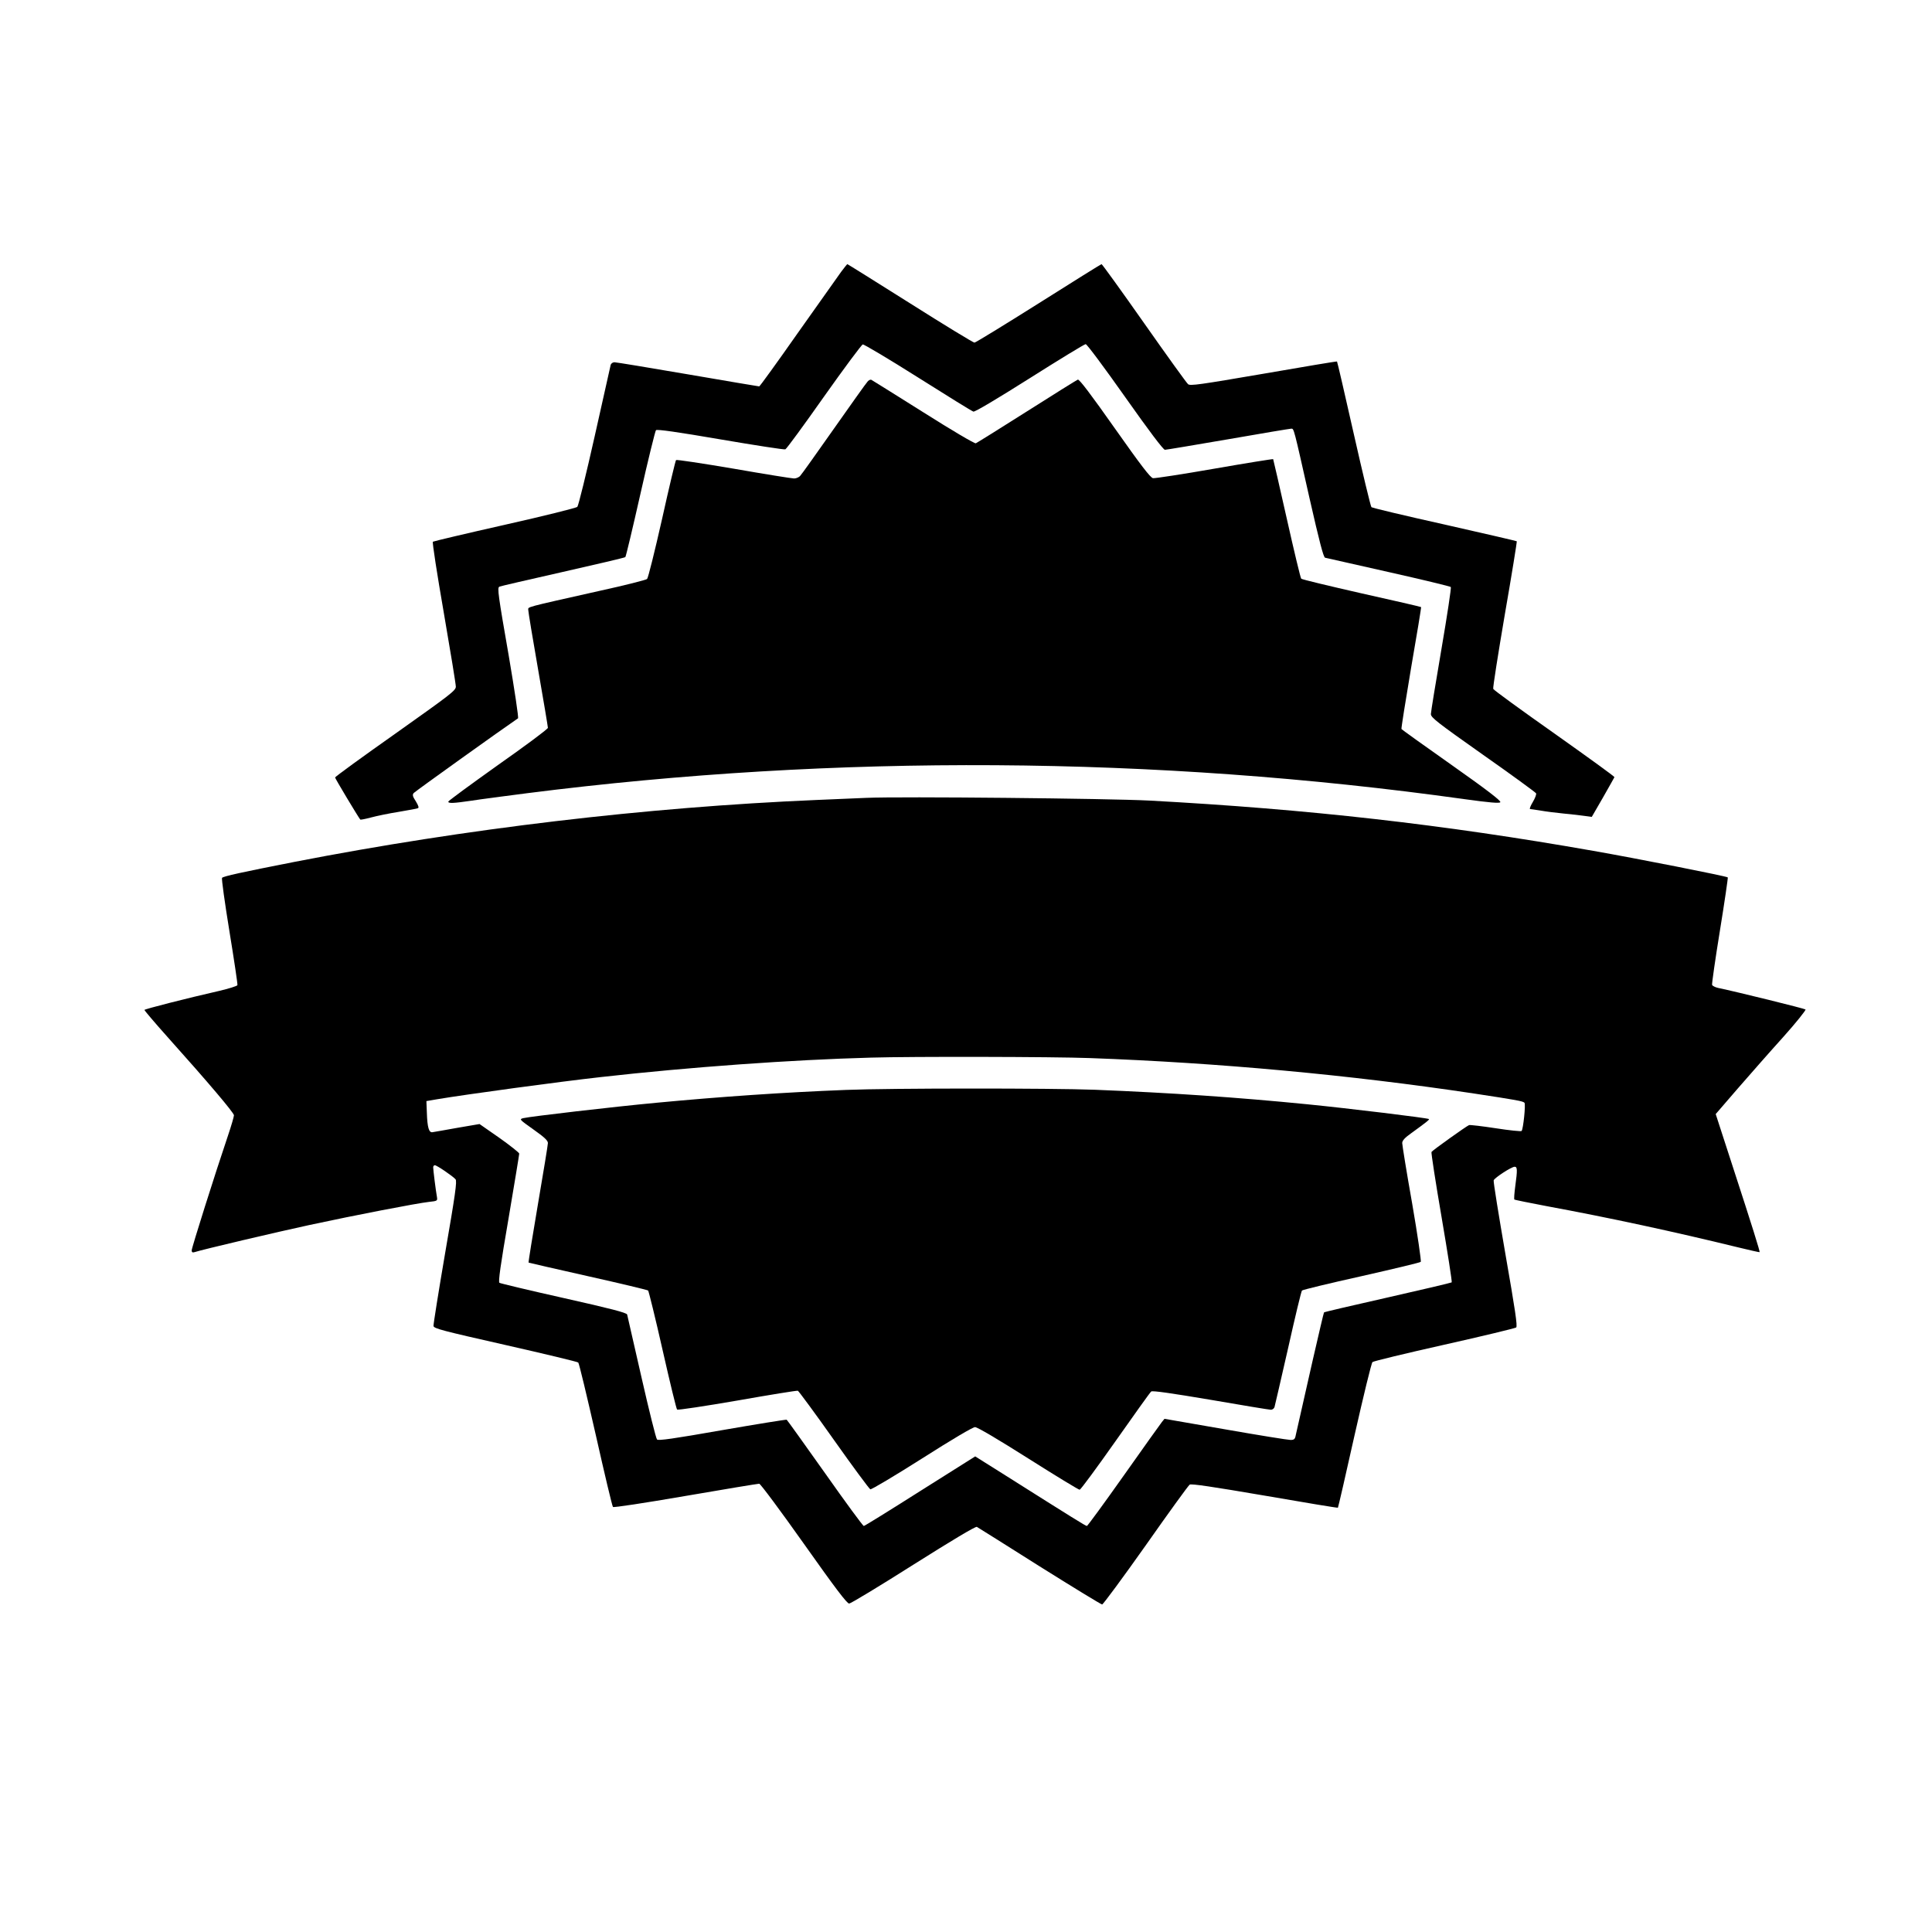
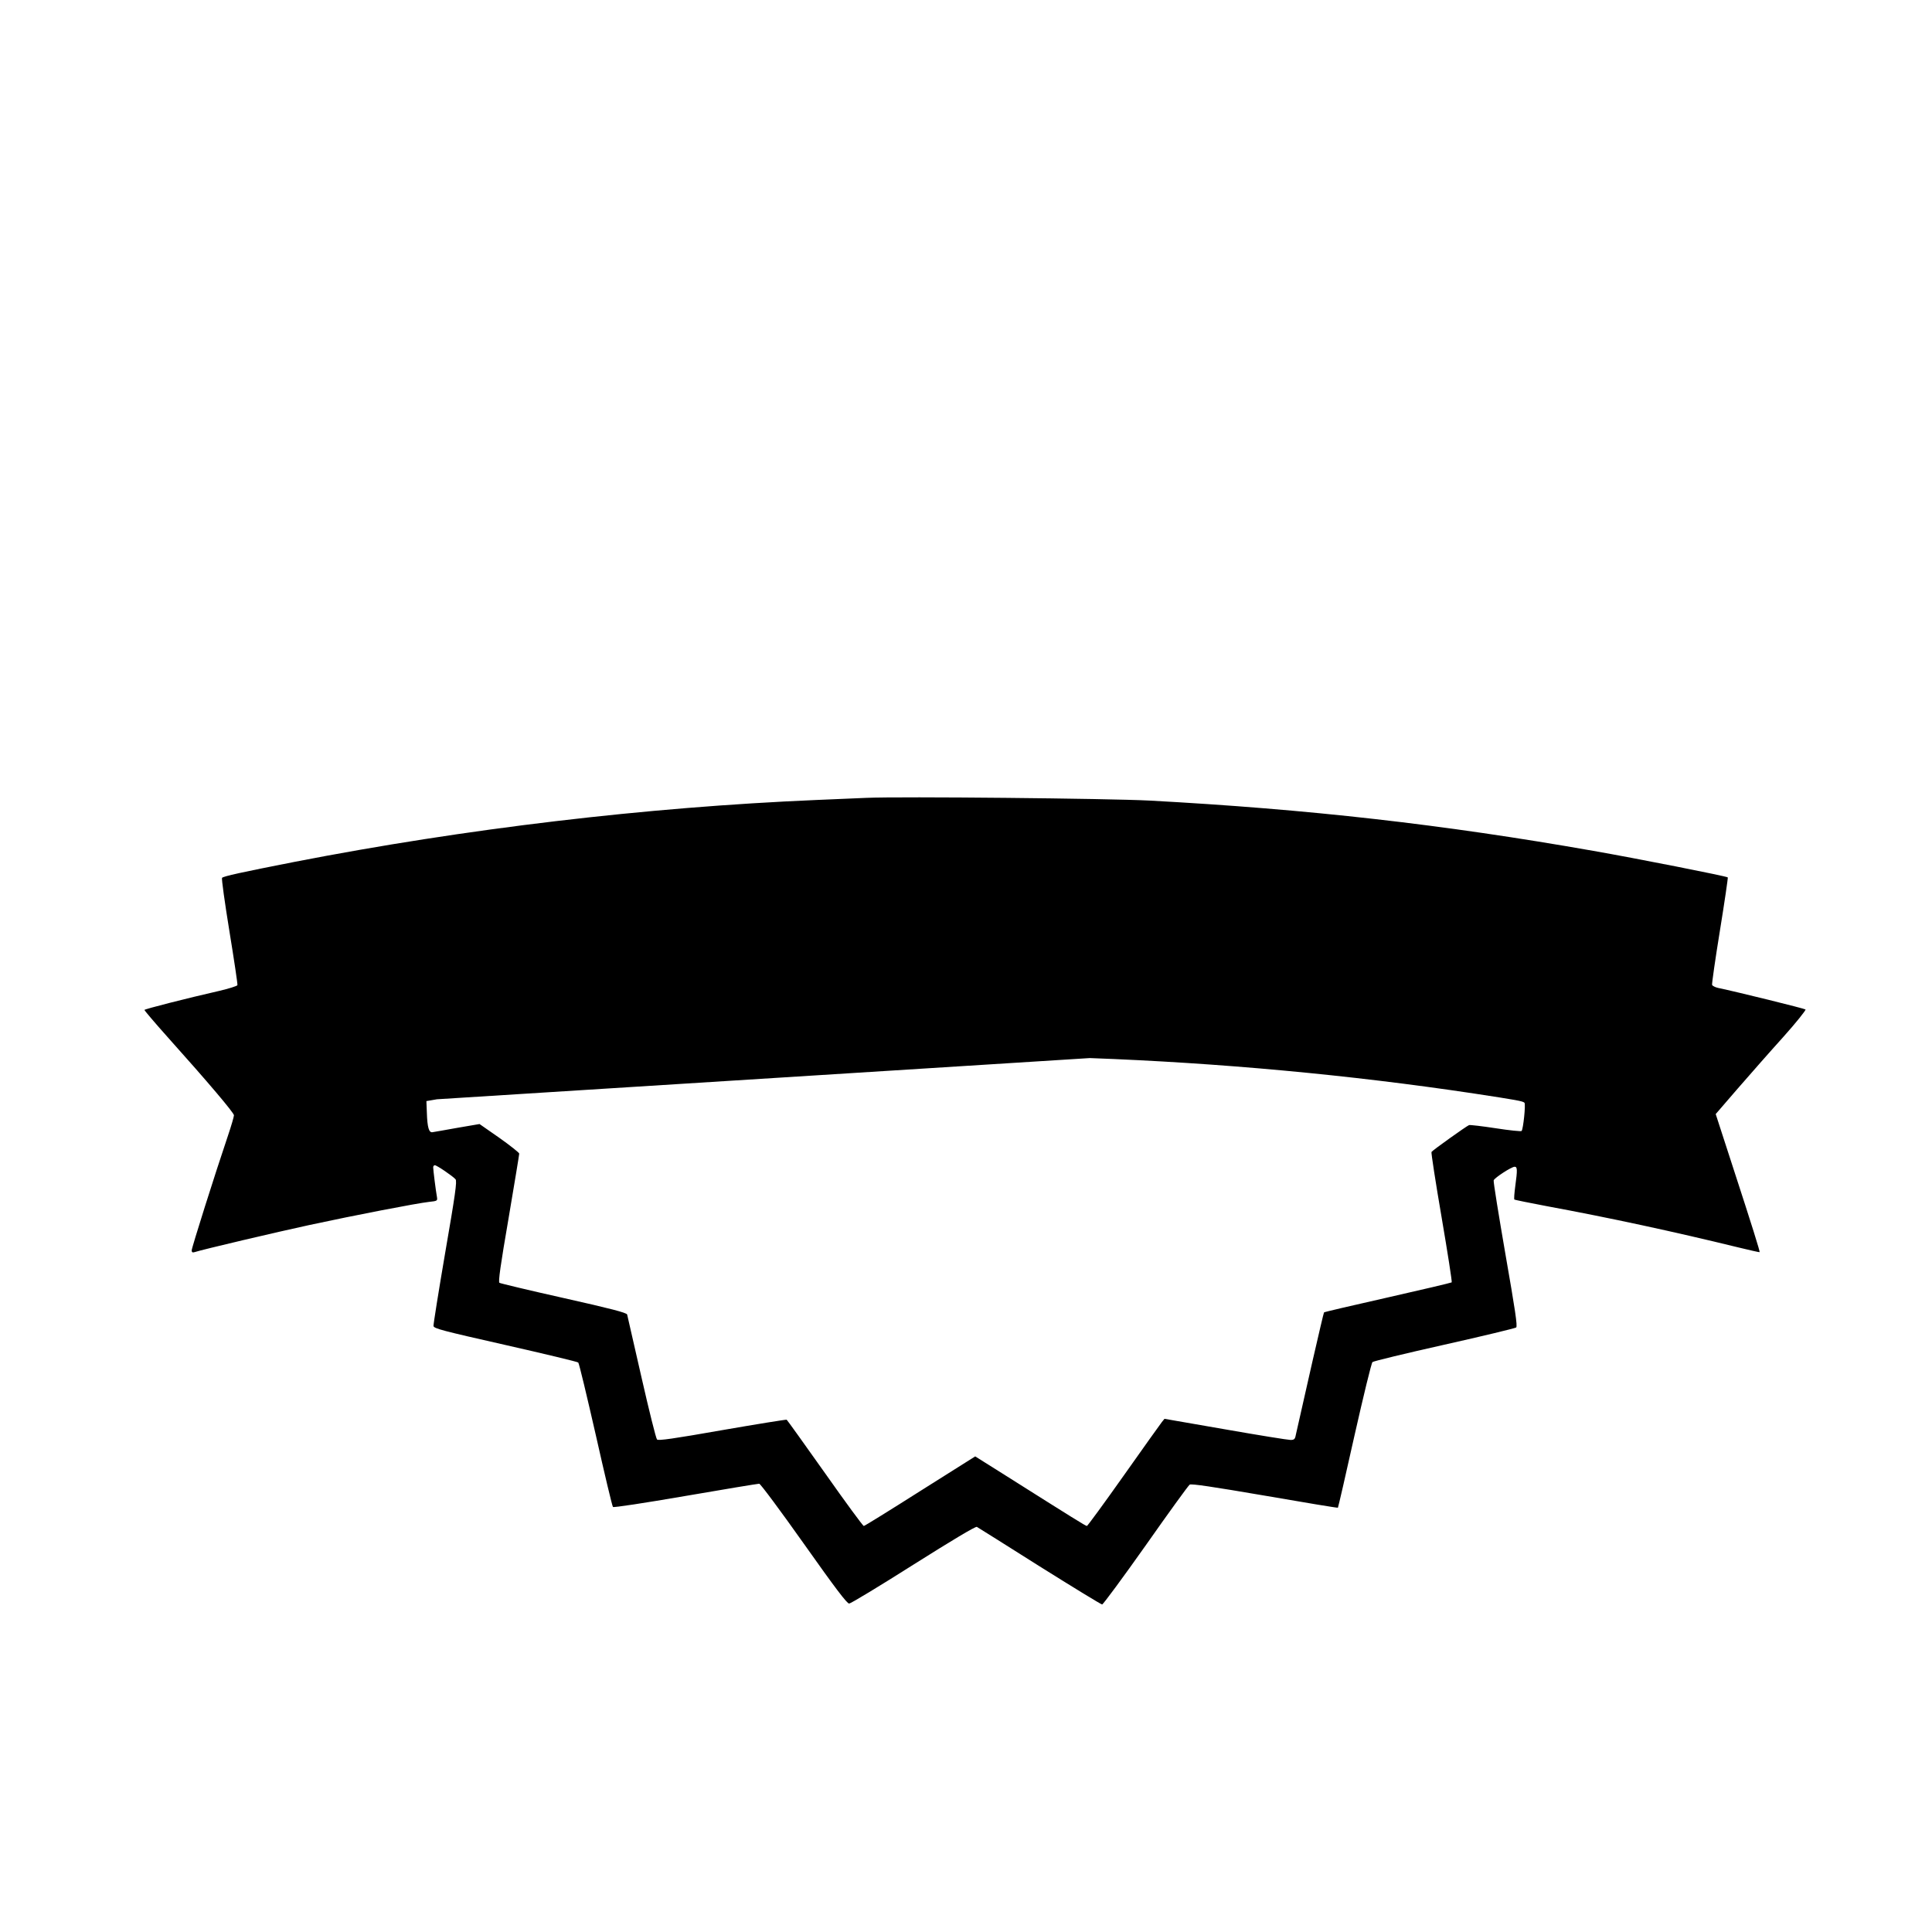
<svg xmlns="http://www.w3.org/2000/svg" version="1.0" width="1280pt" height="1280pt" viewBox="0 0 1280 1280" preserveAspectRatio="xMidYMid meet">
  <g transform="translate(0,1280) scale(0.1,-0.1)" fill="#000000" stroke="none">
-     <path d="M5572 10998 c-21 -29 -150 -212 -287 -405 -136 -194 -251 -353 -255 -353 -4 0 -217 36 -473 80 -256 44 -475 80 -486 80 -11 0 -22 -8 -25 -17 -2 -10 -50 -223 -106 -473 -56 -250 -108 -461 -115 -468 -6 -7 -223 -61 -481 -119 -258 -58 -472 -109 -476 -112 -5 -4 28 -215 72 -469 44 -255 80 -475 80 -491 0 -26 -35 -52 -400 -311 -220 -155 -400 -286 -400 -291 0 -7 152 -260 167 -279 2 -2 34 4 71 14 37 10 119 27 182 37 63 11 121 21 128 24 9 3 5 16 -13 46 -21 32 -24 43 -14 55 8 10 592 428 691 495 5 3 -23 188 -61 412 -71 407 -77 452 -63 460 4 3 192 46 417 97 226 51 413 95 418 99 4 4 49 193 100 419 51 227 98 417 103 422 7 7 142 -12 427 -61 228 -39 422 -69 430 -66 8 3 123 160 256 349 133 188 249 344 257 346 7 2 172 -96 365 -218 193 -122 358 -224 368 -227 10 -3 156 84 373 221 196 124 363 226 371 226 8 0 125 -157 261 -350 158 -224 253 -350 264 -350 9 0 198 32 420 70 222 39 410 70 417 70 18 0 15 10 120 -457 67 -295 93 -394 104 -398 9 -2 198 -45 421 -95 223 -50 408 -95 412 -99 4 -4 -24 -189 -62 -411 -38 -223 -70 -417 -70 -431 0 -23 43 -56 346 -270 191 -134 348 -249 351 -255 3 -7 -7 -33 -22 -58 -15 -25 -23 -46 -18 -46 4 0 35 -5 68 -10 33 -6 103 -15 155 -20 52 -5 116 -12 141 -16 l45 -6 74 128 c40 71 75 132 76 135 2 4 -177 133 -397 289 -220 155 -403 288 -406 296 -3 8 32 230 77 494 46 264 81 482 79 484 -2 2 -218 52 -479 111 -261 58 -479 110 -484 115 -5 5 -58 224 -117 486 -59 262 -109 478 -111 479 -2 2 -221 -35 -487 -81 -421 -72 -487 -82 -500 -69 -9 7 -140 189 -291 404 -151 215 -278 391 -282 391 -3 0 -191 -117 -417 -260 -227 -143 -418 -260 -425 -260 -8 0 -200 117 -426 260 -227 143 -414 260 -416 260 -2 0 -21 -24 -42 -52z" />
-     <path d="M5748 10272 c-9 -9 -109 -150 -223 -312 -114 -162 -214 -303 -223 -312 -8 -10 -27 -18 -41 -18 -14 0 -195 29 -401 65 -206 35 -378 61 -381 57 -4 -4 -46 -180 -93 -392 -48 -212 -92 -390 -99 -396 -6 -6 -147 -42 -312 -78 -512 -115 -475 -105 -475 -128 0 -11 29 -188 65 -393 36 -206 65 -380 65 -387 0 -8 -148 -118 -330 -246 -181 -129 -330 -238 -330 -243 0 -13 35 -11 152 6 56 9 224 31 372 50 2044 260 4158 247 6204 -39 174 -24 235 -29 242 -21 7 8 -86 80 -320 245 -182 128 -332 236 -335 240 -2 4 27 187 64 406 38 219 68 400 66 402 -2 2 -179 43 -395 91 -215 49 -395 92 -399 97 -5 5 -48 185 -96 399 -48 215 -89 391 -90 393 -2 2 -177 -26 -389 -63 -212 -37 -395 -65 -407 -63 -17 2 -83 89 -253 330 -157 223 -235 326 -245 323 -8 -3 -160 -98 -338 -211 -178 -113 -331 -208 -338 -211 -8 -3 -159 86 -347 205 -183 115 -338 212 -344 215 -6 4 -18 -1 -26 -11z" />
-     <path d="M5740 7514 c-41 -2 -190 -8 -330 -14 -1132 -48 -2326 -190 -3458 -410 -351 -69 -471 -95 -481 -106 -4 -5 18 -164 49 -354 31 -190 55 -350 53 -357 -3 -6 -57 -23 -121 -38 -215 -49 -493 -120 -495 -126 -1 -3 66 -82 149 -175 277 -309 444 -507 444 -523 0 -9 -18 -71 -40 -136 -86 -254 -240 -742 -240 -759 0 -12 5 -16 18 -12 55 18 545 133 762 180 306 66 711 144 791 153 56 6 58 7 54 32 -8 43 -25 181 -25 197 0 8 5 14 11 14 13 0 120 -73 137 -93 11 -12 -2 -102 -68 -484 -44 -257 -79 -477 -78 -488 3 -17 57 -31 477 -126 260 -59 477 -111 482 -116 6 -6 57 -221 116 -479 58 -258 109 -473 114 -478 4 -5 208 26 481 73 260 45 480 81 488 81 8 0 141 -179 296 -398 208 -294 286 -397 300 -396 10 0 202 116 426 258 252 159 412 255 420 250 7 -4 194 -121 415 -261 222 -139 408 -253 415 -253 7 1 137 177 289 392 151 215 282 396 291 402 11 7 152 -14 497 -73 265 -46 483 -82 485 -80 2 2 52 218 110 479 59 261 112 480 119 486 7 6 221 58 476 115 255 57 469 109 476 114 10 8 -7 118 -71 485 -45 261 -81 482 -78 490 6 17 118 90 139 90 18 0 19 -20 4 -129 -6 -45 -9 -85 -6 -88 3 -3 99 -22 214 -44 417 -77 843 -169 1268 -273 77 -19 141 -33 143 -32 3 4 -48 168 -180 573 l-111 342 145 168 c80 92 216 247 302 342 86 96 152 179 148 183 -6 6 -451 116 -580 143 -18 4 -36 13 -39 20 -2 8 21 170 52 360 31 191 54 349 52 352 -8 8 -611 127 -892 176 -994 175 -1886 276 -2940 333 -266 14 -1649 28 -1875 18z m1480 -1724 c852 -31 1722 -111 2547 -235 282 -43 322 -50 333 -61 9 -10 -8 -174 -19 -187 -4 -4 -81 4 -171 18 -91 14 -170 23 -177 21 -18 -7 -242 -167 -249 -178 -3 -5 27 -200 67 -433 40 -234 70 -427 67 -431 -4 -3 -194 -48 -424 -100 -230 -52 -420 -96 -422 -99 -4 -3 -135 -578 -187 -812 -5 -28 -11 -33 -35 -33 -16 0 -210 31 -432 70 l-403 70 -17 -21 c-9 -11 -123 -171 -253 -355 -130 -184 -240 -334 -244 -334 -8 0 -90 51 -538 334 l-202 127 -365 -230 c-200 -127 -368 -231 -373 -231 -6 0 -121 157 -257 350 -136 192 -250 351 -254 354 -4 2 -196 -29 -427 -69 -324 -57 -423 -71 -432 -62 -7 7 -53 192 -103 412 -50 220 -93 407 -95 416 -4 12 -108 39 -420 109 -228 51 -420 97 -426 101 -9 5 7 118 60 425 39 231 71 424 71 431 0 6 -59 53 -131 104 l-132 92 -146 -25 c-80 -14 -155 -28 -165 -29 -24 -5 -35 30 -38 131 l-3 75 70 12 c196 33 807 116 1085 147 584 66 1267 115 1790 129 271 8 1210 6 1450 -3z" />
-     <path d="M5605 5579 c-412 -16 -833 -45 -1255 -85 -289 -27 -838 -91 -883 -102 -28 -7 -26 -9 67 -75 72 -51 96 -73 96 -90 0 -12 -30 -194 -66 -405 -36 -211 -64 -385 -62 -387 1 -1 179 -42 393 -90 215 -48 394 -91 399 -95 4 -5 48 -182 96 -395 48 -212 91 -390 96 -394 5 -4 185 23 399 60 215 38 395 67 401 65 6 -3 114 -149 239 -326 125 -177 234 -324 241 -327 7 -3 161 89 341 203 201 128 338 209 353 209 15 0 151 -80 353 -208 180 -114 333 -207 340 -207 7 1 113 145 237 321 124 176 230 325 237 330 8 7 138 -12 393 -55 209 -36 389 -66 400 -66 10 0 21 8 24 18 3 9 43 185 90 390 46 206 87 377 92 382 5 5 182 48 394 95 212 48 389 90 393 95 4 4 -21 178 -57 386 -37 208 -66 389 -66 401 0 16 17 35 58 64 109 79 123 91 119 95 -7 7 -535 71 -807 98 -463 46 -905 76 -1405 96 -288 11 -1355 11 -1650 -1z" />
+     <path d="M5740 7514 c-41 -2 -190 -8 -330 -14 -1132 -48 -2326 -190 -3458 -410 -351 -69 -471 -95 -481 -106 -4 -5 18 -164 49 -354 31 -190 55 -350 53 -357 -3 -6 -57 -23 -121 -38 -215 -49 -493 -120 -495 -126 -1 -3 66 -82 149 -175 277 -309 444 -507 444 -523 0 -9 -18 -71 -40 -136 -86 -254 -240 -742 -240 -759 0 -12 5 -16 18 -12 55 18 545 133 762 180 306 66 711 144 791 153 56 6 58 7 54 32 -8 43 -25 181 -25 197 0 8 5 14 11 14 13 0 120 -73 137 -93 11 -12 -2 -102 -68 -484 -44 -257 -79 -477 -78 -488 3 -17 57 -31 477 -126 260 -59 477 -111 482 -116 6 -6 57 -221 116 -479 58 -258 109 -473 114 -478 4 -5 208 26 481 73 260 45 480 81 488 81 8 0 141 -179 296 -398 208 -294 286 -397 300 -396 10 0 202 116 426 258 252 159 412 255 420 250 7 -4 194 -121 415 -261 222 -139 408 -253 415 -253 7 1 137 177 289 392 151 215 282 396 291 402 11 7 152 -14 497 -73 265 -46 483 -82 485 -80 2 2 52 218 110 479 59 261 112 480 119 486 7 6 221 58 476 115 255 57 469 109 476 114 10 8 -7 118 -71 485 -45 261 -81 482 -78 490 6 17 118 90 139 90 18 0 19 -20 4 -129 -6 -45 -9 -85 -6 -88 3 -3 99 -22 214 -44 417 -77 843 -169 1268 -273 77 -19 141 -33 143 -32 3 4 -48 168 -180 573 l-111 342 145 168 c80 92 216 247 302 342 86 96 152 179 148 183 -6 6 -451 116 -580 143 -18 4 -36 13 -39 20 -2 8 21 170 52 360 31 191 54 349 52 352 -8 8 -611 127 -892 176 -994 175 -1886 276 -2940 333 -266 14 -1649 28 -1875 18z m1480 -1724 c852 -31 1722 -111 2547 -235 282 -43 322 -50 333 -61 9 -10 -8 -174 -19 -187 -4 -4 -81 4 -171 18 -91 14 -170 23 -177 21 -18 -7 -242 -167 -249 -178 -3 -5 27 -200 67 -433 40 -234 70 -427 67 -431 -4 -3 -194 -48 -424 -100 -230 -52 -420 -96 -422 -99 -4 -3 -135 -578 -187 -812 -5 -28 -11 -33 -35 -33 -16 0 -210 31 -432 70 l-403 70 -17 -21 c-9 -11 -123 -171 -253 -355 -130 -184 -240 -334 -244 -334 -8 0 -90 51 -538 334 l-202 127 -365 -230 c-200 -127 -368 -231 -373 -231 -6 0 -121 157 -257 350 -136 192 -250 351 -254 354 -4 2 -196 -29 -427 -69 -324 -57 -423 -71 -432 -62 -7 7 -53 192 -103 412 -50 220 -93 407 -95 416 -4 12 -108 39 -420 109 -228 51 -420 97 -426 101 -9 5 7 118 60 425 39 231 71 424 71 431 0 6 -59 53 -131 104 l-132 92 -146 -25 c-80 -14 -155 -28 -165 -29 -24 -5 -35 30 -38 131 l-3 75 70 12 z" />
  </g>
</svg>